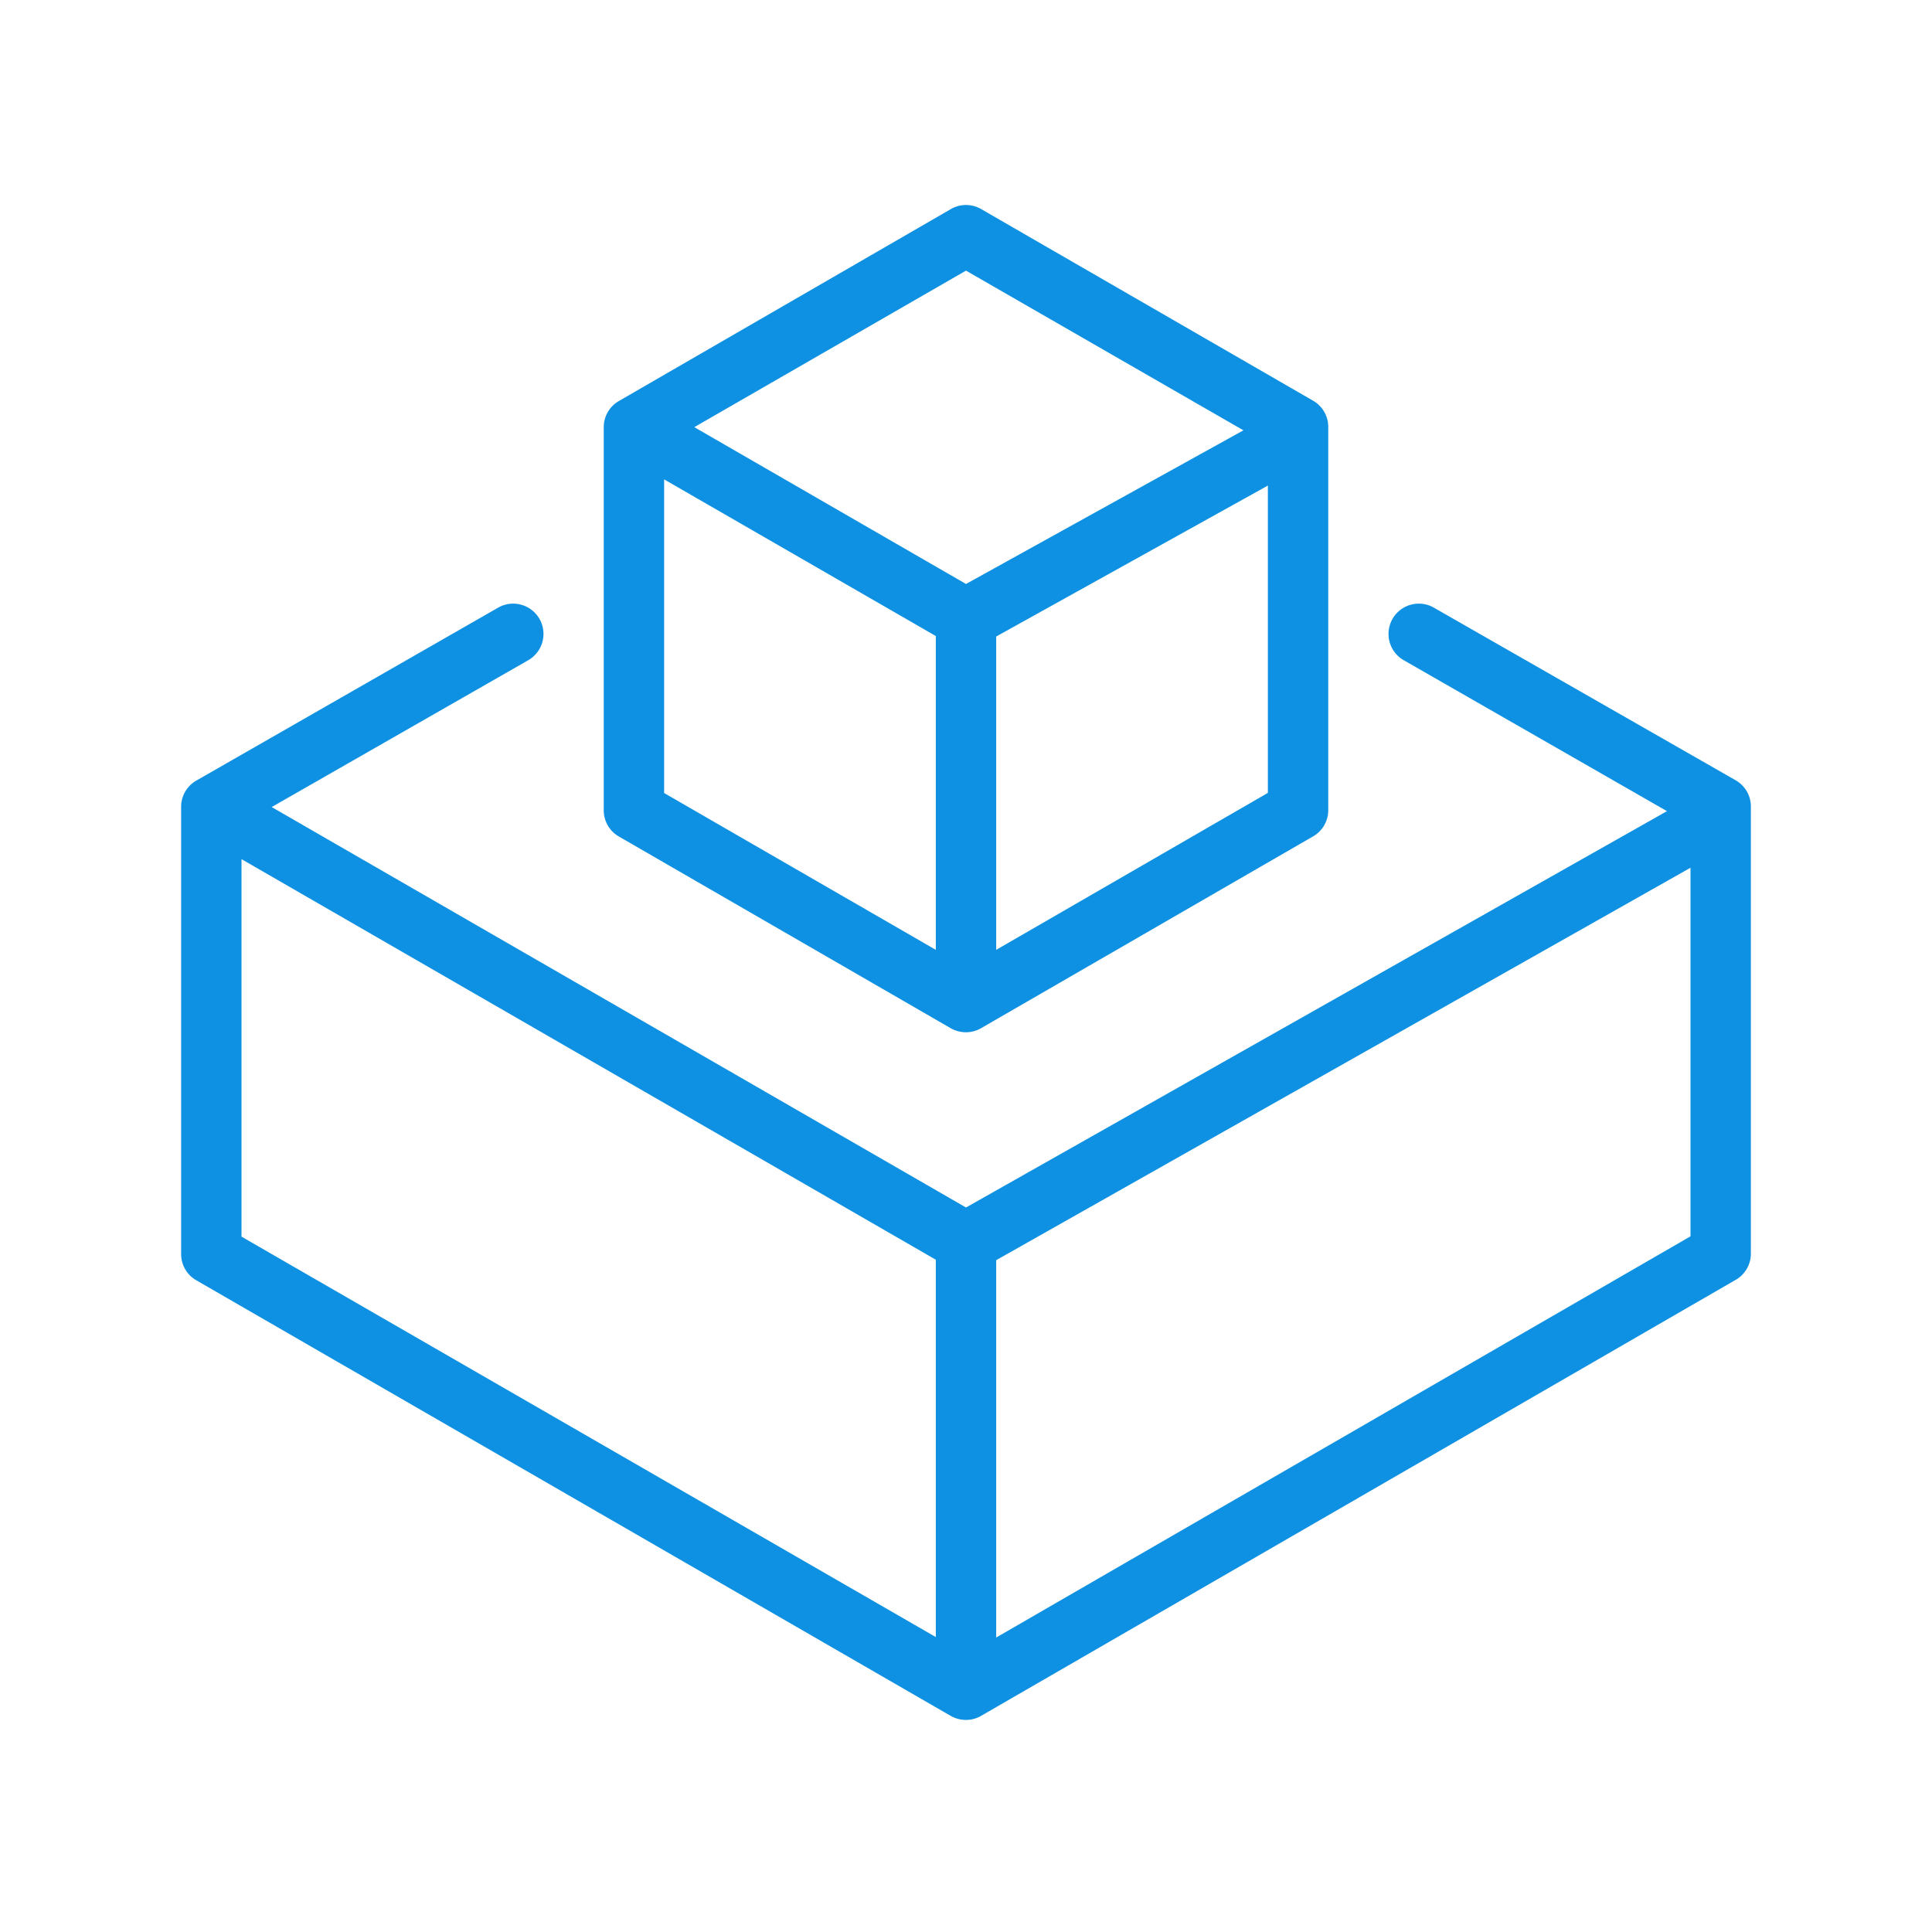
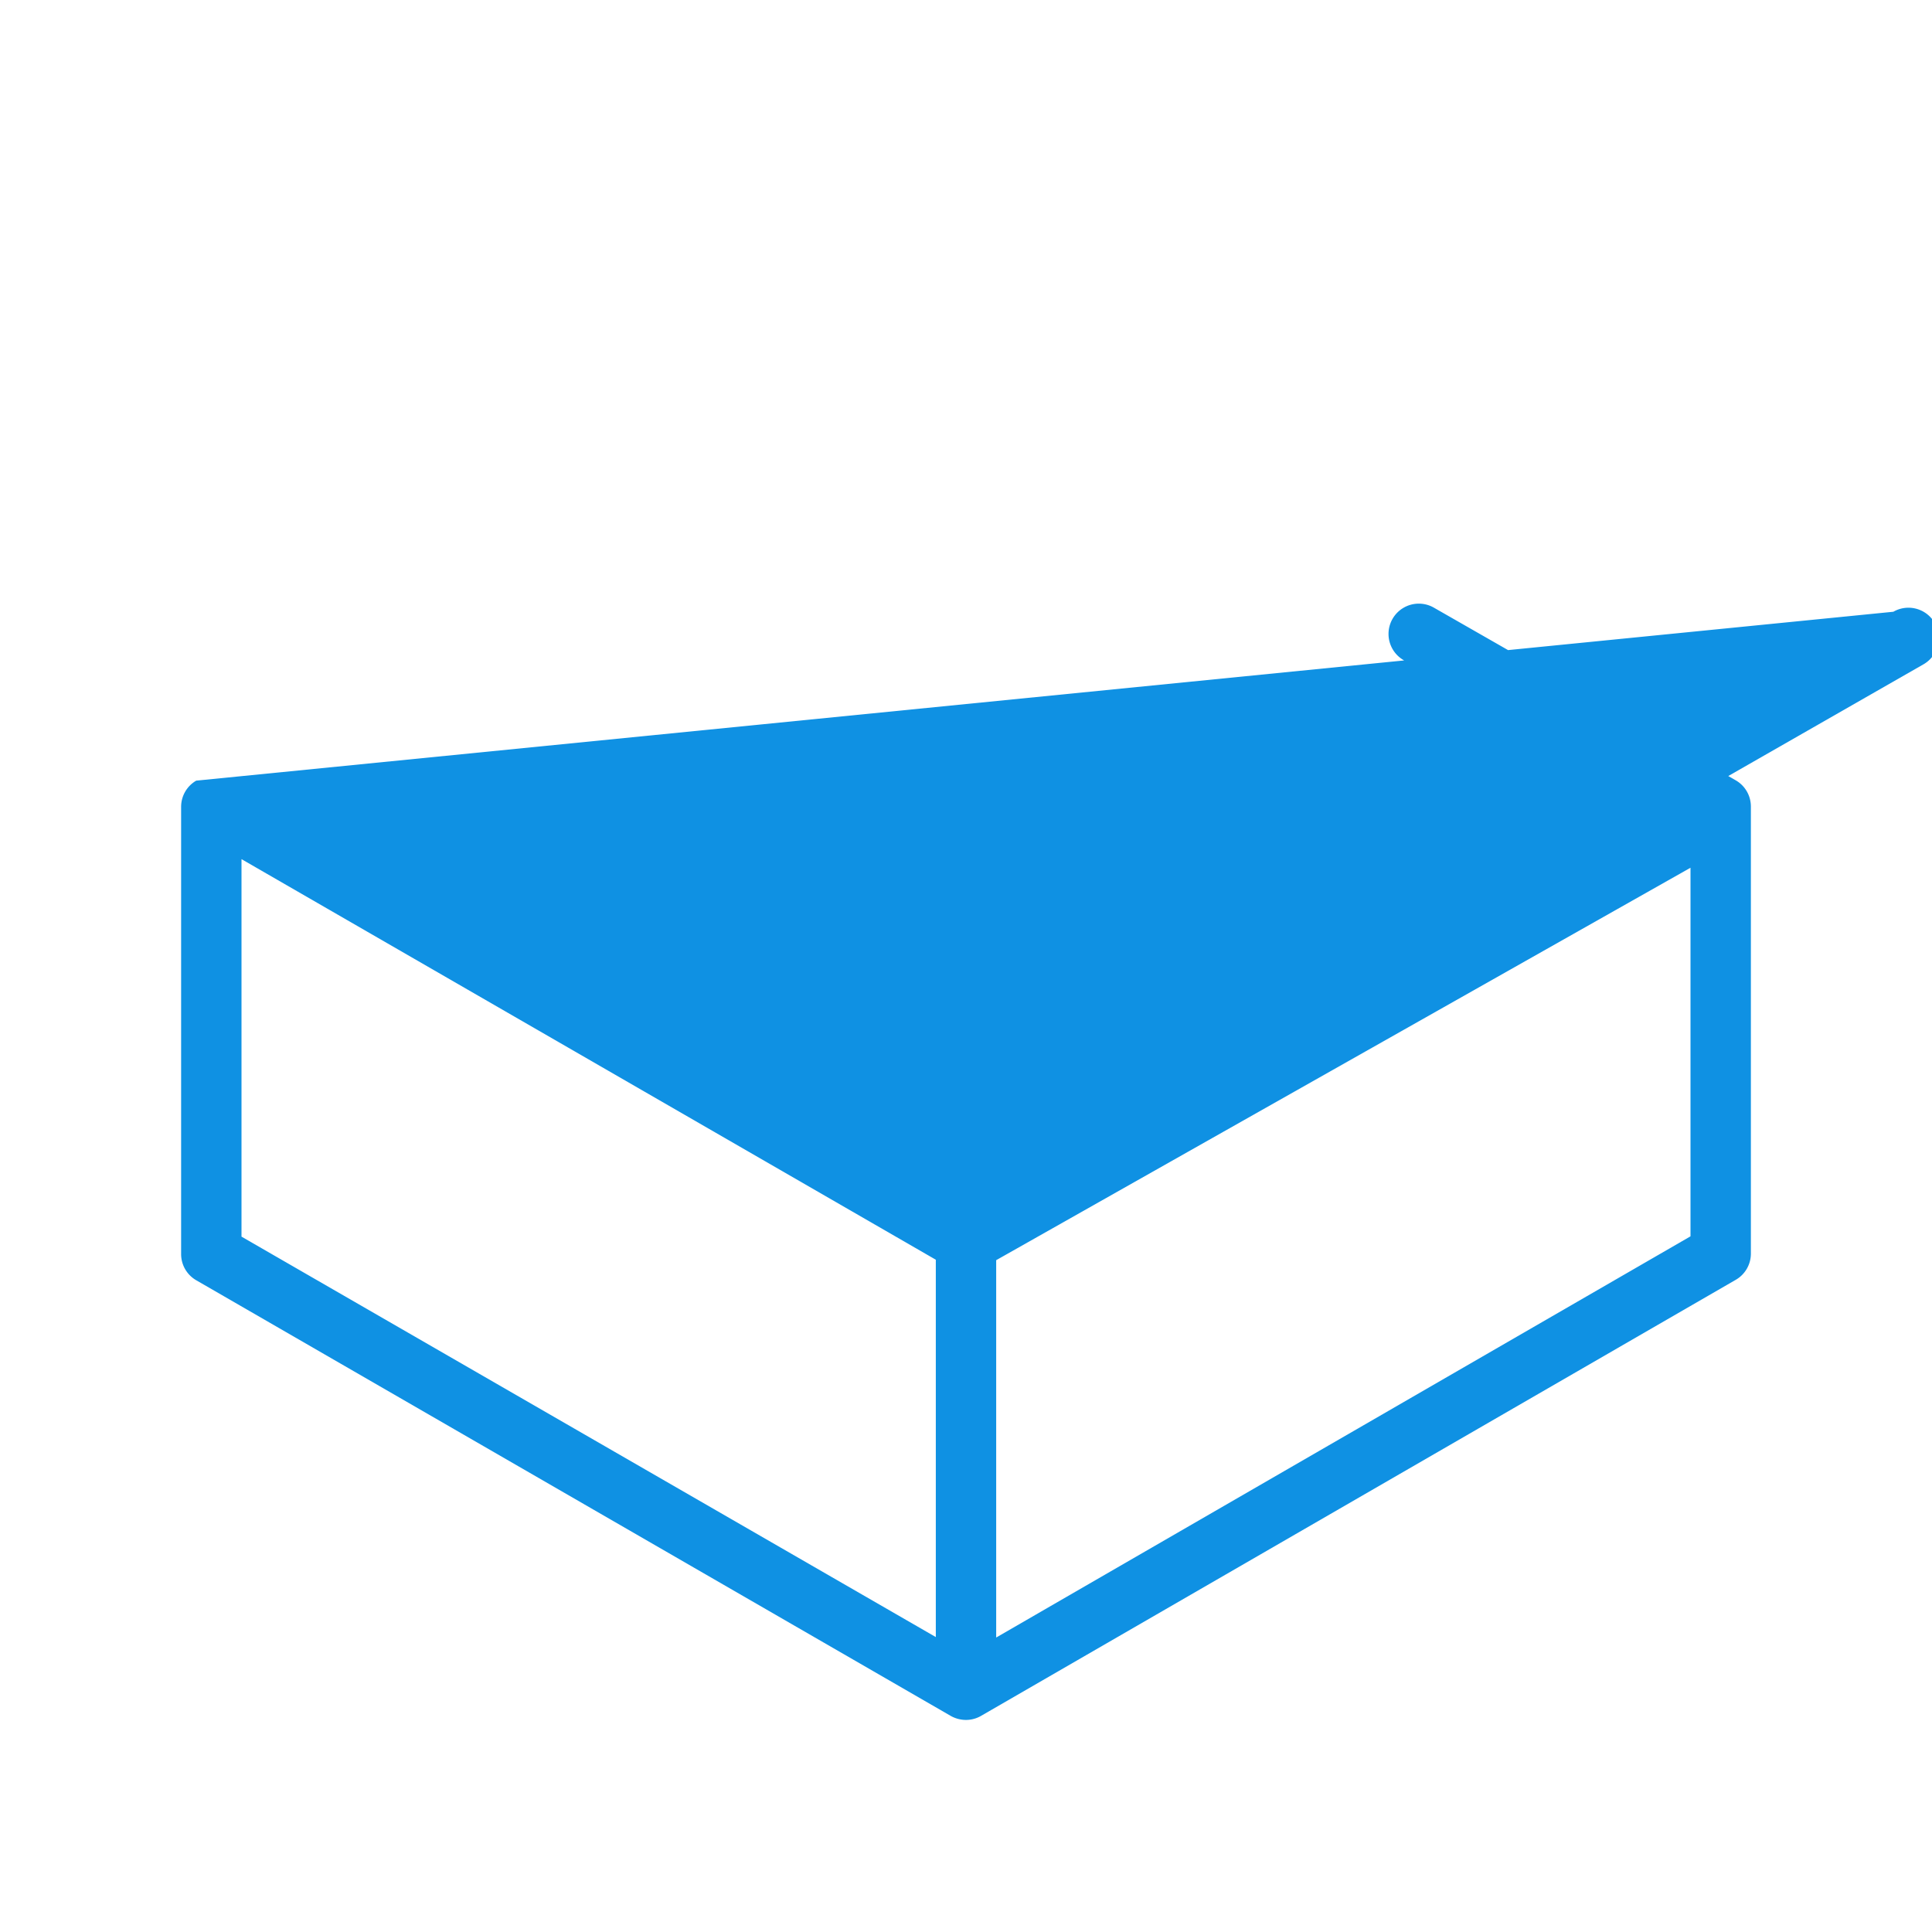
<svg xmlns="http://www.w3.org/2000/svg" width="512" height="512" x="0" y="0" viewBox="0 0 128 128" style="enable-background:new 0 0 512 512" xml:space="preserve" class="">
  <g>
-     <path d="m41 55.42 22 12.71a2.07 2.07 0 0 0 1 .26 2 2 0 0 0 1-.27l22-12.71a2 2 0 0 0 1-1.73V28.29a2 2 0 0 0-1-1.74l-22-12.7a2 2 0 0 0-2 0L41 26.57a2 2 0 0 0-1 1.73v25.39a2 2 0 0 0 1 1.73zm3-23.66 18 10.38v20.79L44 52.54zm22 31.17V42.17l18-10v20.36zm-2-45 18.38 10.58L64 38.69 46 28.3z" fill="#0f91e3" opacity="1" data-original="#000000" class="" />
-     <path d="M115 51.7 95 40.26a2 2 0 0 0-2 3.48l17.44 10L64 80 18 53.47l17-9.73a2 2 0 0 0-2-3.48L13 51.72a2 2 0 0 0-1 1.74v29.62a2 2 0 0 0 1 1.74l50 28.87a2.07 2.07 0 0 0 1 .26 2 2 0 0 0 1-.27l50-28.89a2 2 0 0 0 1-1.73V53.44a2 2 0 0 0-1-1.74zm-99 5.22 46 26.54v25L16 81.93zm50 51.57v-25l46-26v24.42z" fill="#0f91e3" opacity="1" data-original="#000000" class="" />
+     <path d="M115 51.7 95 40.26a2 2 0 0 0-2 3.48l17.44 10l17-9.73a2 2 0 0 0-2-3.48L13 51.72a2 2 0 0 0-1 1.74v29.62a2 2 0 0 0 1 1.74l50 28.87a2.07 2.07 0 0 0 1 .26 2 2 0 0 0 1-.27l50-28.89a2 2 0 0 0 1-1.73V53.44a2 2 0 0 0-1-1.74zm-99 5.22 46 26.54v25L16 81.93zm50 51.57v-25l46-26v24.42z" fill="#0f91e3" opacity="1" data-original="#000000" class="" />
  </g>
</svg>